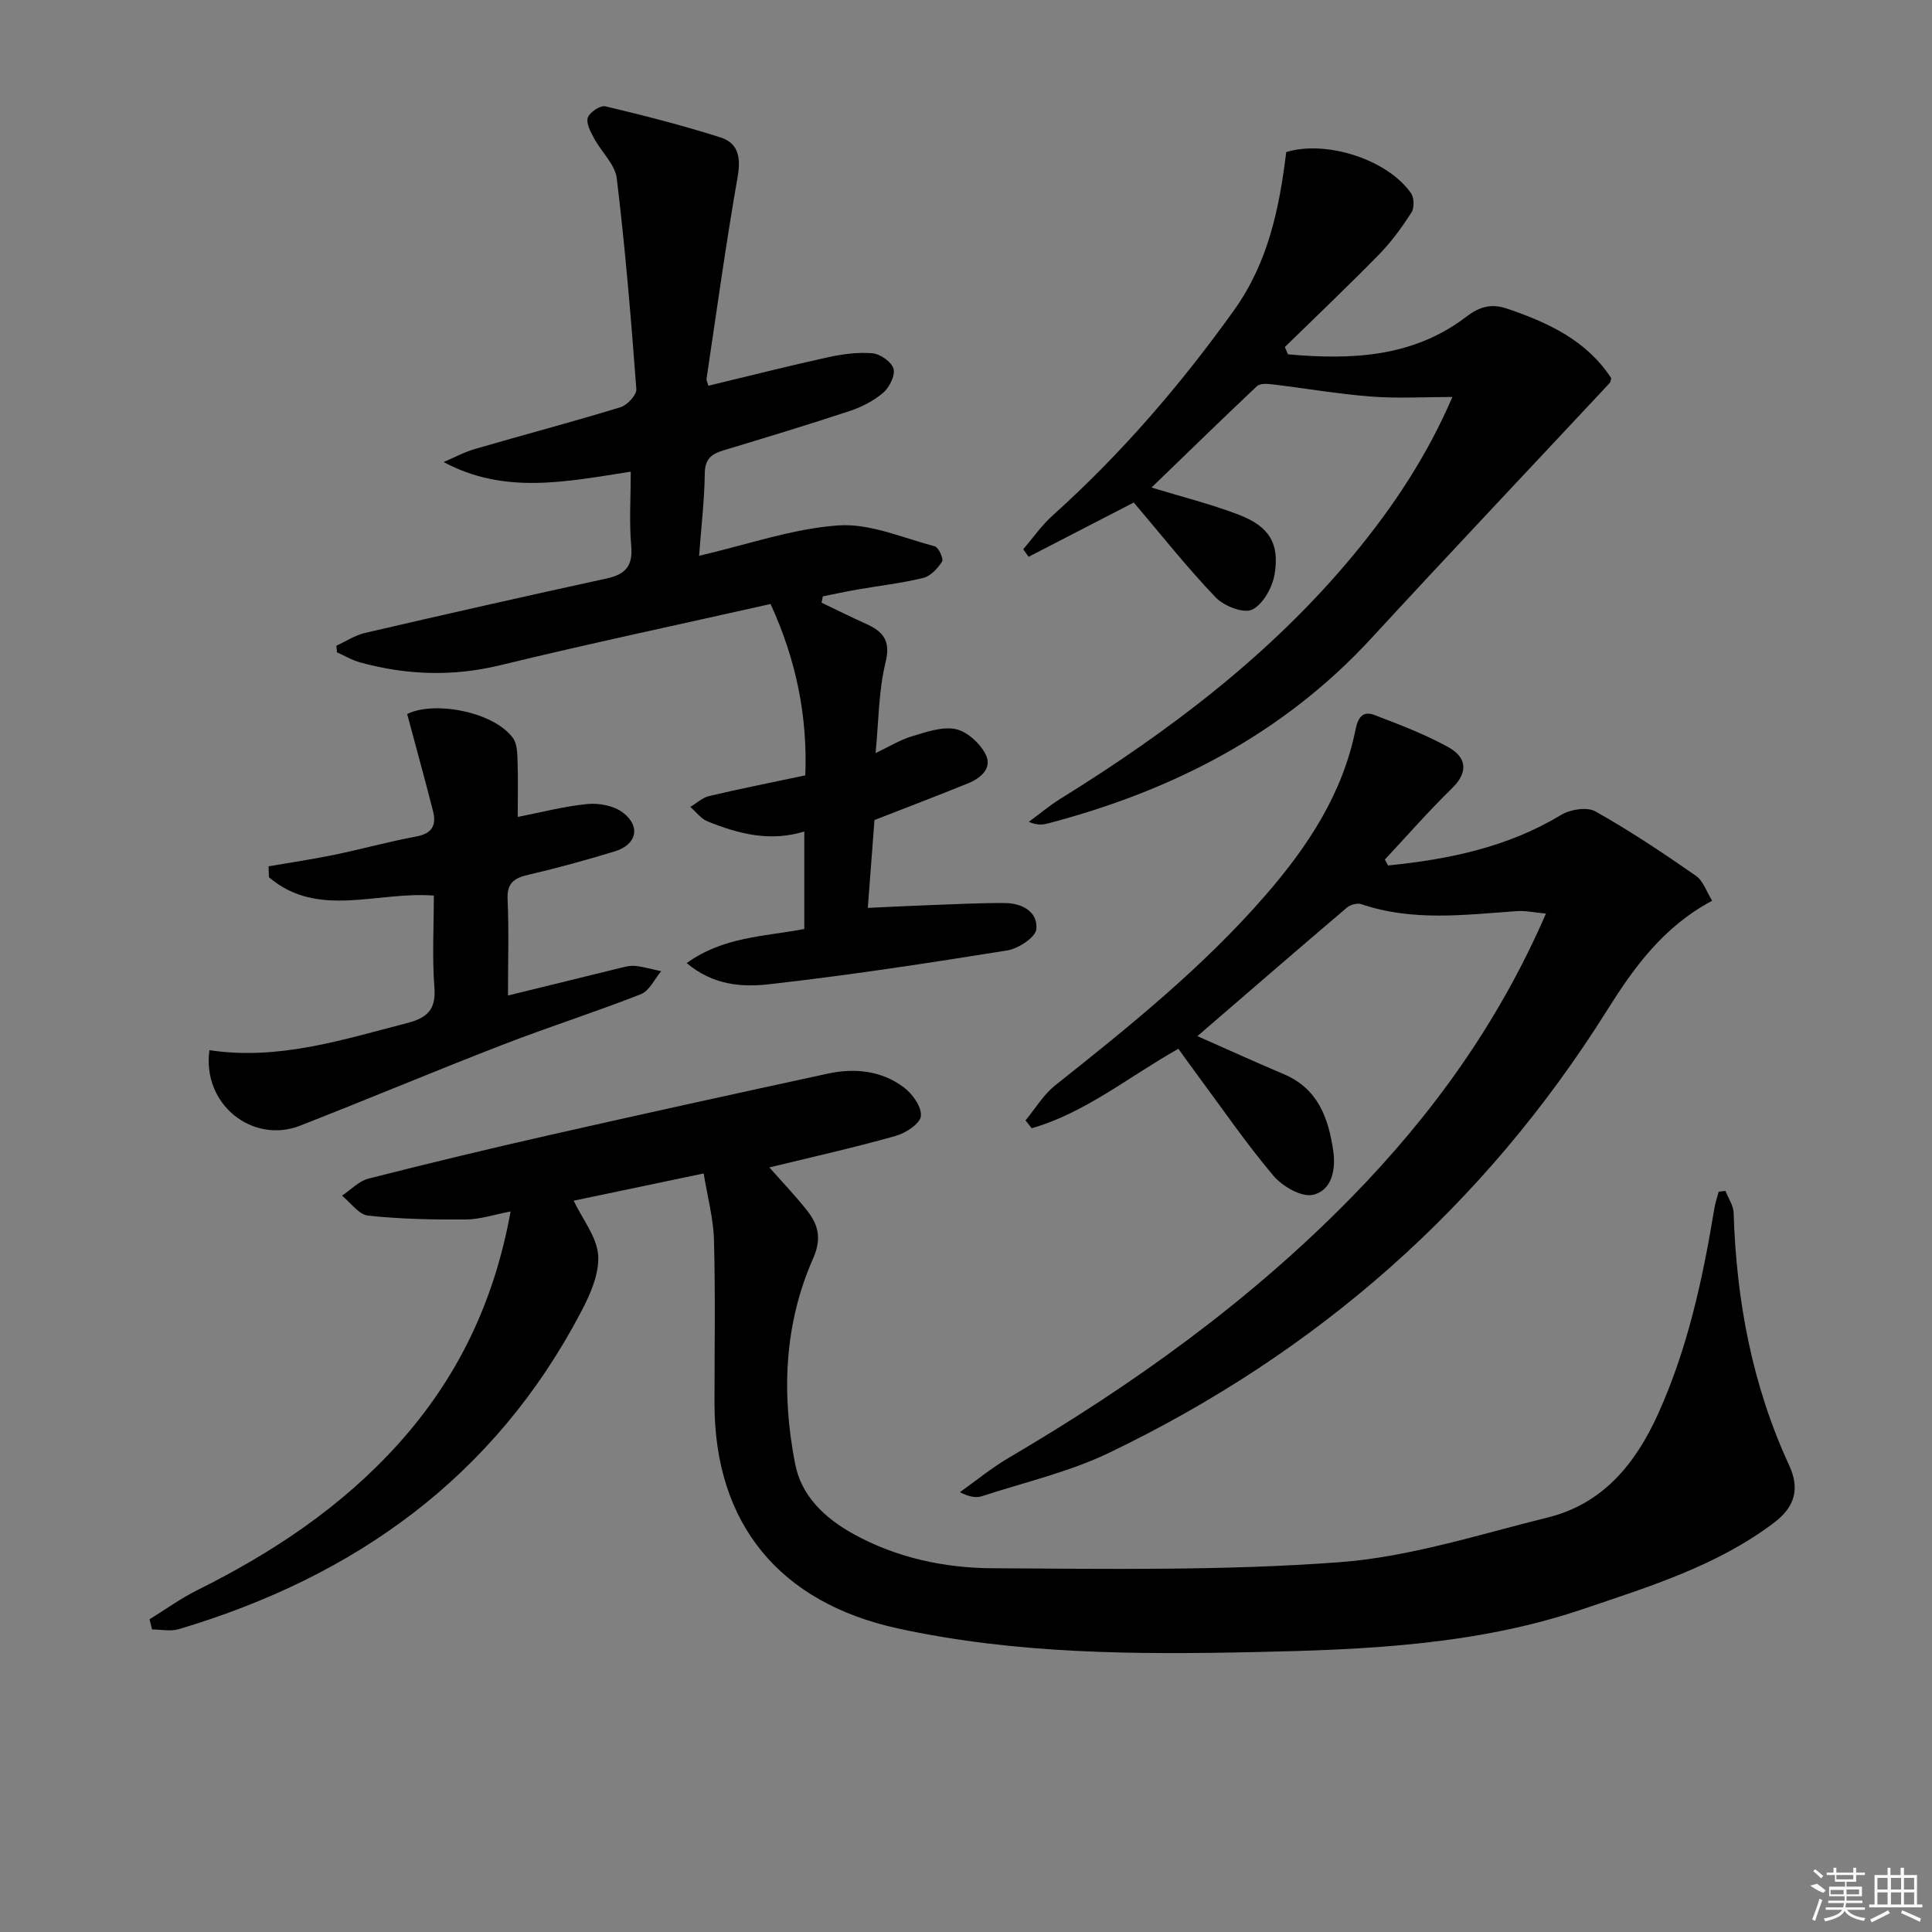
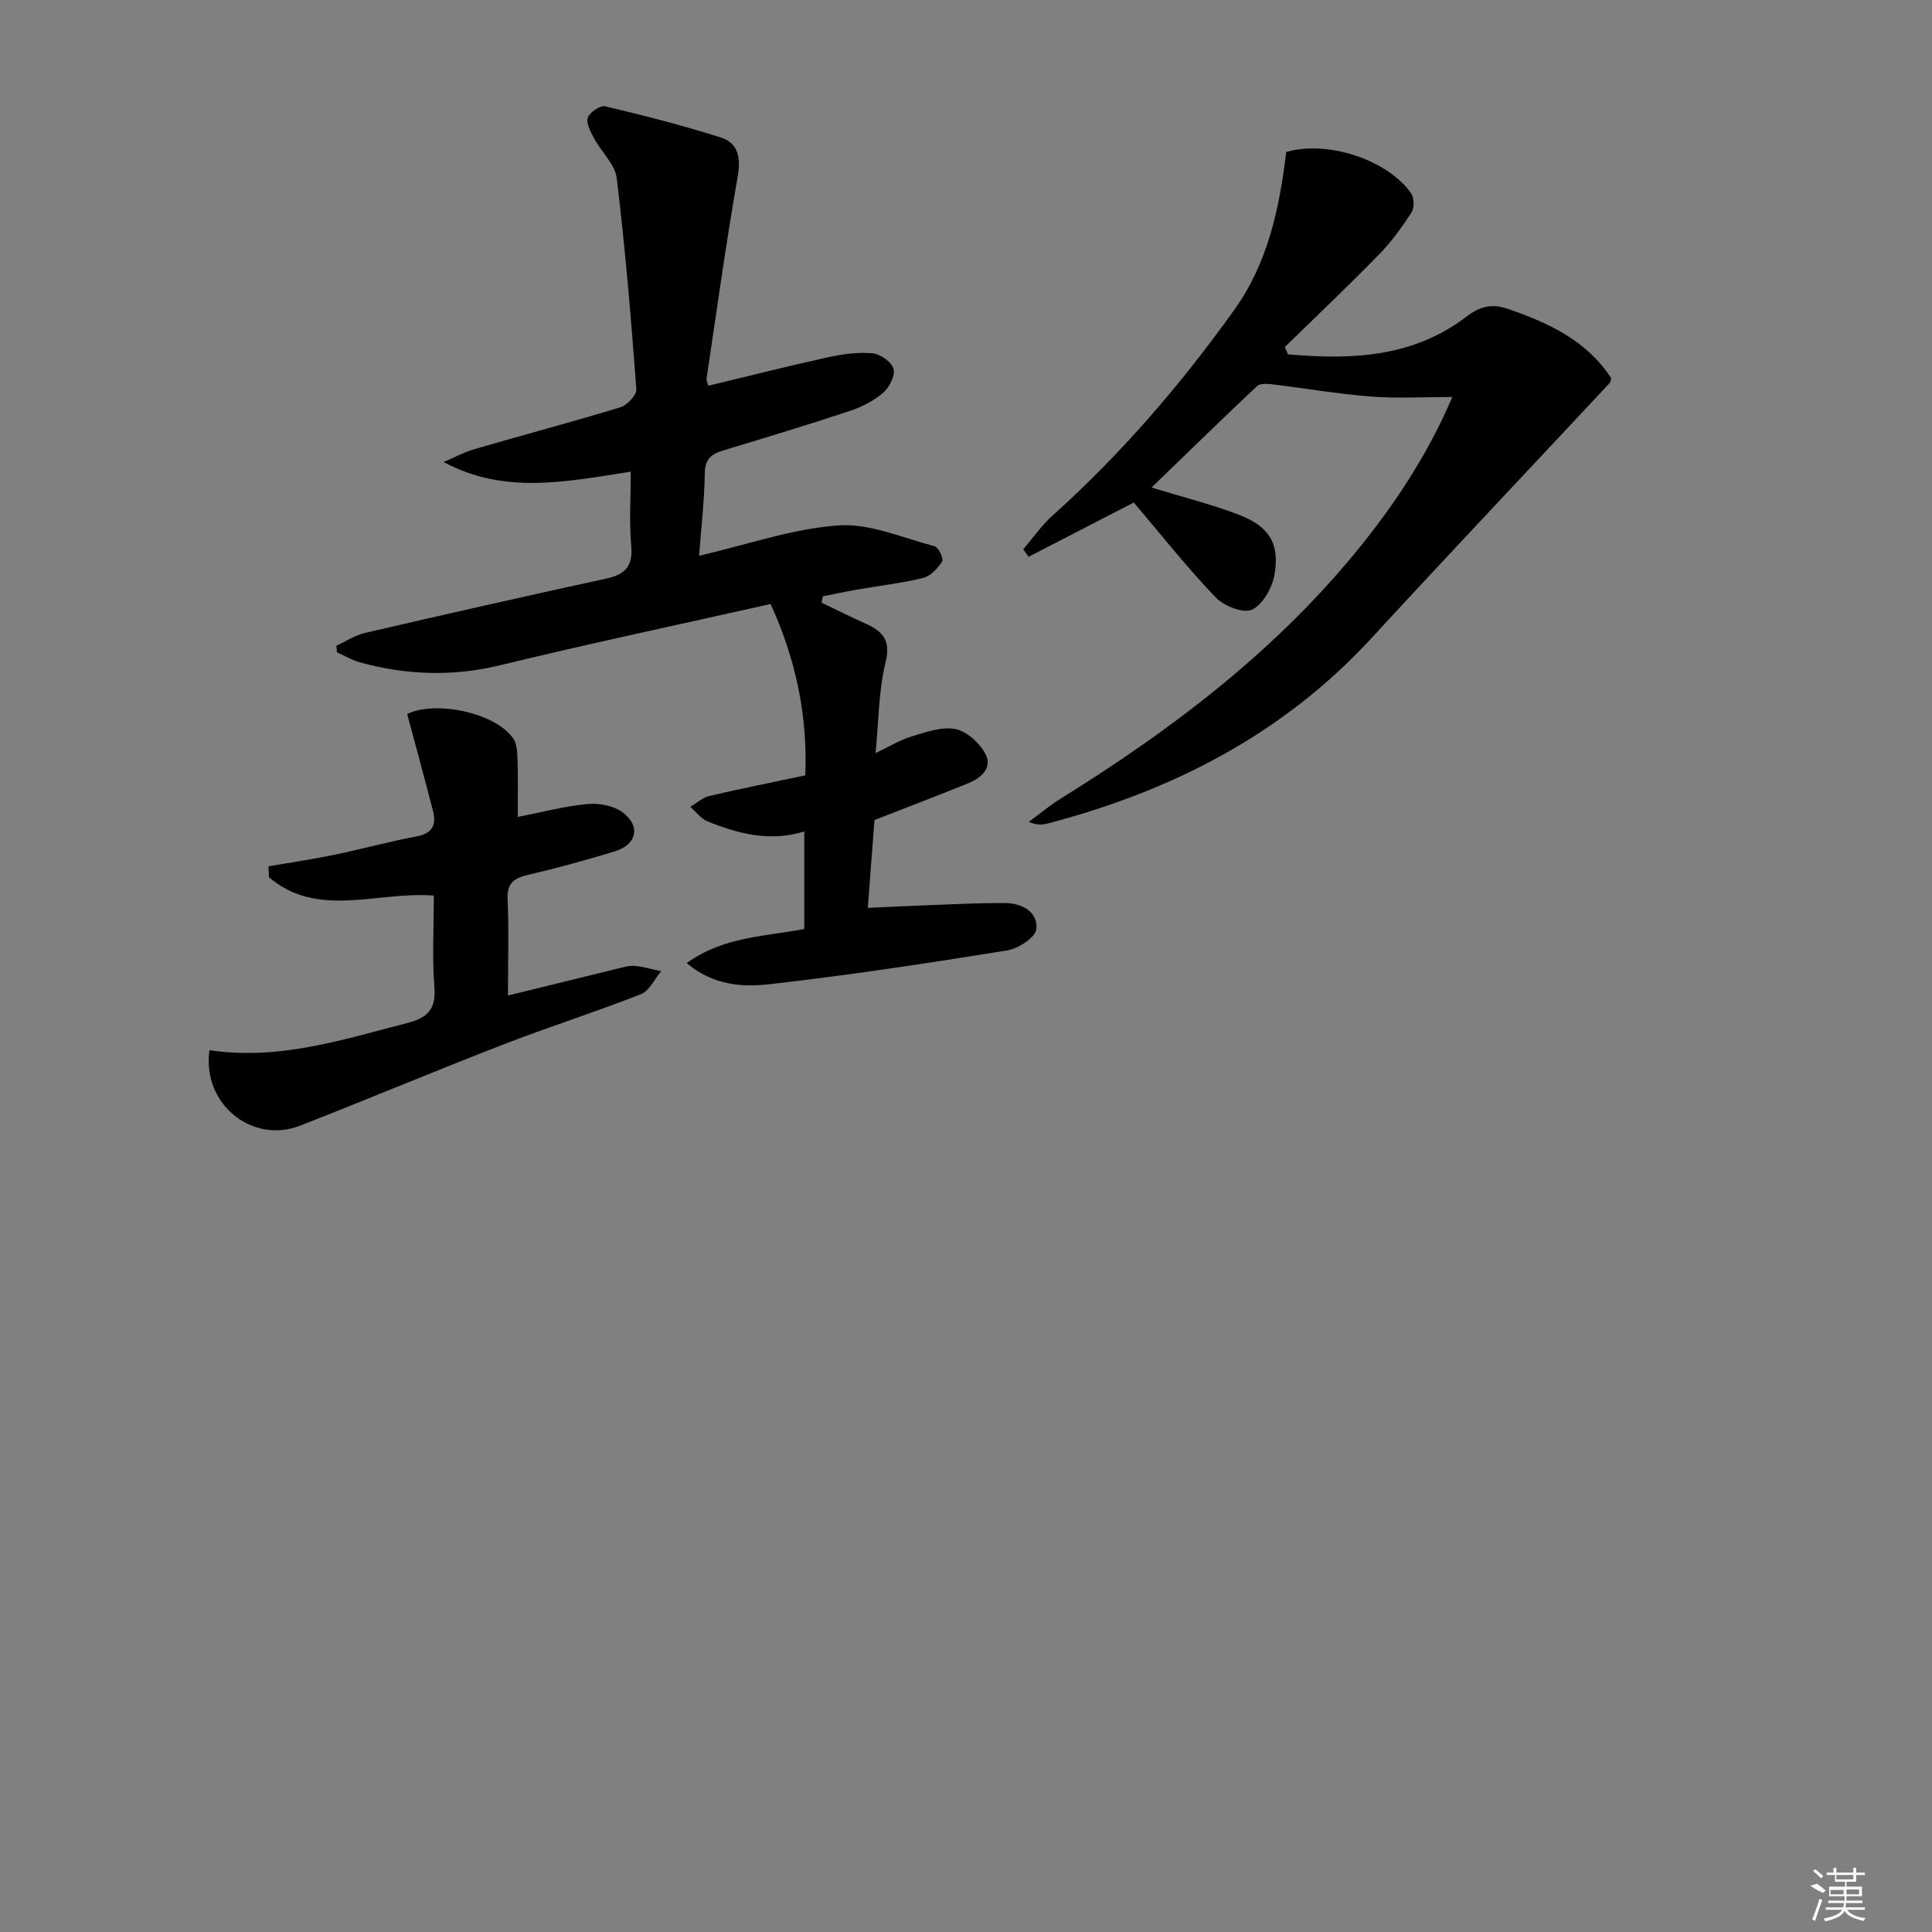
<svg xmlns="http://www.w3.org/2000/svg" enable-background="new 0 0 400 400" viewBox="0 0 400 400">
  <rect x="0" y="0" width="400" height="400" fill="#808080" stroke="none" />
-   <path d="m159.29 241.7c2.59 2.93 5.34 5.81 7.8 8.92 2.35 2.97 3.07 5.83 1.25 9.95-6.03 13.64-6.54 28.09-3.71 42.54 1.31 6.71 6.21 11.25 12.11 14.51 8.95 4.94 18.83 7.02 28.79 7.07 23.93.13 47.94.53 71.76-1.25 14.54-1.08 28.85-5.72 43.15-9.26 11.38-2.82 18.12-11.03 22.81-21.36 6.17-13.61 9.28-28.01 11.69-42.63.19-1.17.59-2.31.9-3.47.47-.05.93-.1 1.4-.15.59 1.52 1.65 3.02 1.69 4.55.56 18.14 3.83 35.66 11.48 52.22 2.26 4.89 1.24 8.65-3.19 11.98-11.81 8.89-25.63 13.12-39.33 17.77-22.07 7.5-44.98 8.46-67.93 8.95-24.79.54-49.56.44-74.01-4.88-24.52-5.33-38.01-21.63-38.02-46.56-.01-11.29.2-22.58-.11-33.86-.12-4.49-1.35-8.96-2.13-13.79-9.95 2.08-18.83 3.94-26.92 5.64 1.87 3.91 4.81 7.51 5.07 11.29.26 3.8-1.61 8.07-3.49 11.64-17.96 34.3-46.84 54.91-83.33 65.78-1.7.51-3.68.06-5.53.06-.18-.7-.36-1.4-.53-2.1 3.29-2.03 6.44-4.32 9.89-6.04 15.64-7.77 29.94-17.28 41.71-30.38 12.21-13.6 19.79-29.36 23.15-48.02-3.28.62-6.25 1.63-9.22 1.66-6.76.05-13.56-.08-20.28-.8-1.93-.21-3.61-2.69-5.4-4.13 1.82-1.21 3.48-3.02 5.48-3.53 12.54-3.2 25.14-6.22 37.76-9.08 19.09-4.32 38.22-8.52 57.35-12.66 5.56-1.2 11.09-.63 15.72 2.84 1.79 1.34 3.75 4.08 3.54 5.96-.18 1.59-3.17 3.53-5.26 4.11-8.75 2.46-17.62 4.45-26.11 6.51z" />
  <path d="m69.63 133.69c1.98-.9 3.87-2.17 5.95-2.65 16.63-3.86 33.29-7.63 49.97-11.26 3.91-.85 5.51-2.55 5.14-6.75-.44-4.91-.1-9.88-.1-15.37-13.31 2.03-26.04 4.82-38.75-2 2.16-.91 4.25-2.05 6.48-2.7 10.03-2.92 20.14-5.59 30.13-8.64 1.41-.43 3.39-2.56 3.3-3.76-1.09-14.56-2.3-29.12-4.05-43.61-.35-2.91-3.18-5.48-4.69-8.29-.72-1.34-1.7-3.13-1.31-4.3.37-1.11 2.59-2.59 3.62-2.35 8.02 1.9 16.03 3.95 23.88 6.45 3.64 1.16 4.22 4.14 3.53 8.09-2.43 13.89-4.36 27.87-6.44 41.82-.07.44.23.93.38 1.49 8.27-1.99 16.43-4.06 24.66-5.87 3.03-.67 6.24-1.11 9.29-.85 1.62.14 3.97 1.78 4.37 3.21.39 1.39-.85 3.86-2.13 4.96-1.96 1.68-4.45 2.96-6.93 3.78-8.64 2.86-17.36 5.5-26.08 8.13-2.46.74-3.89 1.71-3.93 4.73-.07 5.59-.74 11.18-1.18 17.12 10.1-2.34 19.37-5.62 28.82-6.29 6.54-.46 13.37 2.59 19.99 4.34.78.21 1.85 2.59 1.5 3.14-.9 1.42-2.37 3.01-3.89 3.39-4.5 1.1-9.14 1.62-13.72 2.42-2.37.41-4.73.93-7.09 1.4-.08.44-.16.87-.25 1.31 3.04 1.45 6.05 2.96 9.12 4.34 3.57 1.6 5.26 3.44 4.12 8.05-1.45 5.88-1.41 12.13-2.06 18.75 2.73-1.29 4.99-2.7 7.45-3.45 2.97-.89 6.28-2.09 9.11-1.52 2.37.48 5.02 2.91 6.2 5.18 1.5 2.88-.96 4.97-3.61 6.05-6.27 2.55-12.6 4.95-19.38 7.6-.41 5.48-.87 11.43-1.38 18.19 4.4-.2 8.46-.42 12.52-.56 5.31-.19 10.63-.49 15.95-.44 3.48.03 6.79 1.83 6.42 5.41-.17 1.7-3.74 4.03-6.04 4.4-16.38 2.63-32.81 5.14-49.29 7-5.53.62-11.55.25-17.06-4.38 7.59-5.47 15.99-5.48 24.35-7.06 0-6.52 0-13.23 0-20.19-7.06 2.19-13.62.5-20.01-2.08-1.38-.56-2.4-1.98-3.59-3.01 1.3-.77 2.51-1.92 3.91-2.25 6.45-1.52 12.96-2.81 19.9-4.28.48-12.29-1.9-23.92-7.19-35.48-18.9 4.25-37.53 8.2-56.03 12.69-9.83 2.38-19.37 2.03-28.97-.6-1.66-.45-3.19-1.38-4.78-2.09-.02-.46-.08-.91-.13-1.36z" />
-   <path d="m287.37 179.19c12.57-1.27 24.75-3.76 35.85-10.48 1.89-1.14 5.36-1.69 7.09-.72 7.16 4.03 14.03 8.61 20.78 13.31 1.56 1.08 2.27 3.4 3.39 5.19-10.14 5.4-16.21 13.85-21.79 22.74-25.44 40.54-60.03 70.87-103.03 91.54-8.29 3.99-17.49 6.1-26.3 8.98-1.21.4-2.6.24-4.62-.81 3.37-2.4 6.59-5.06 10.15-7.14 25.8-15.15 49.94-32.47 70.93-53.92 16.65-17.02 30.41-36.04 40.25-58.73-2.35-.21-4.24-.65-6.09-.51-10.77.77-21.54 2.16-32.13-1.44-.84-.29-2.29.11-3 .72-10.36 8.81-20.63 17.71-30.94 26.6 5.65 2.49 11.74 5.27 17.9 7.88 7.08 3 9.24 9.09 10.23 15.92.57 3.94-.36 8.21-4.24 9.06-2.37.52-6.3-1.77-8.15-3.96-5.58-6.59-10.48-13.76-15.64-20.71-1.37-1.84-2.69-3.71-4.04-5.57-10.25 5.76-19.23 13.25-30.36 16.45-.43-.54-.86-1.08-1.29-1.62 2.03-2.44 3.71-5.33 6.15-7.26 15.39-12.22 30.68-24.53 43.62-39.46 8.72-10.06 15.89-20.93 18.56-34.21.49-2.45 1.5-3.94 3.91-3.01 5.21 2 10.48 3.99 15.33 6.68 3.6 2 4.28 5.03.77 8.46-4.85 4.73-9.31 9.84-13.94 14.79.2.4.43.81.65 1.23z" />
  <path d="m266.66 73.36c13.03 1.16 25.81.68 36.88-7.75 2.84-2.17 5.23-2.82 8.58-1.68 8.48 2.9 16.37 6.55 21.47 14.37-.13.41-.13.8-.33 1.01-16.46 17.62-33.03 35.14-49.37 52.87-18.32 19.87-41.22 31.57-66.99 38.32-1.09.28-2.23.38-3.89-.35 2.17-1.59 4.24-3.34 6.52-4.76 22.61-14.03 43.66-29.92 60.75-50.57 8.2-9.91 15.24-20.54 20.42-32.63-5.81 0-11.37.34-16.86-.09-6.87-.53-13.68-1.72-20.53-2.54-1.02-.12-2.46-.19-3.07.39-7.25 6.83-14.37 13.78-21.83 20.99 6.1 1.87 12.2 3.39 18.02 5.61 6.32 2.41 8.53 5.93 7.46 12.35-.46 2.73-2.4 6.24-4.66 7.32-1.77.85-5.85-.76-7.56-2.55-5.94-6.22-11.29-12.99-16.93-19.63-7.01 3.62-14.39 7.43-21.78 11.24-.37-.52-.74-1.04-1.11-1.56 2-2.33 3.78-4.92 6.05-6.96 14.19-12.74 26.53-27.07 37.62-42.57 7.04-9.85 9.36-21.06 10.78-32.71 8.31-2.52 20.95 1.52 25.85 8.54.65.94.69 3.03.07 3.99-1.97 3.05-4.14 6.05-6.67 8.64-6.38 6.53-13.01 12.82-19.54 19.2.21.51.43 1.01.65 1.51z" />
  <path d="m43.36 217.43c14.34 2.15 27.51-2.16 40.84-5.59 4.1-1.05 6.11-2.68 5.74-7.36-.48-6.25-.12-12.57-.12-19.06-11.76-.92-24.04 4.83-34.14-3.8-.03-.75-.05-1.51-.08-2.26 4.53-.78 9.09-1.45 13.6-2.38 5.68-1.17 11.28-2.74 16.98-3.79 3.3-.61 4.21-2.36 3.48-5.24-1.7-6.64-3.52-13.25-5.36-20.12 5.56-2.77 17.87-.51 21.89 4.95.86 1.17.91 3.07.96 4.65.13 3.78.04 7.58.04 11.71 5.07-.99 9.74-2.24 14.49-2.68 2.38-.22 5.41.36 7.25 1.75 3.8 2.87 2.9 6.67-1.66 8.06-5.85 1.78-11.76 3.42-17.71 4.8-2.97.69-4.63 1.59-4.47 5.12.29 6.42.08 12.86.08 19.92 8.17-2.01 15.52-3.82 22.87-5.61 1.12-.27 2.31-.63 3.42-.52 1.83.18 3.62.72 5.43 1.1-1.38 1.63-2.45 4.07-4.21 4.76-9.41 3.7-19.07 6.77-28.5 10.42-14.07 5.45-27.99 11.3-42.05 16.8-9.86 3.85-20.33-4.43-18.77-15.63z" />
  <g fill="#fafafa">
    <path d="m374.8 390.4 1.4-.4c.7.5 1.3 1 1.8 1.4l-.5.5c-1.5-.6-2.1-1.1-2.7-1.5zm1 7.3-.6-.3c.5-1.4 1.1-2.8 1.5-4.3.2.1.4.2.6.3-.5 1.3-1 2.8-1.5 4.3zm-.4-10.3.4-.4c.4.3 1 .8 1.7 1.4l-.5.5c-.4-.5-1-1-1.6-1.5zm2.5.3h1.7v-1h.6v1h3.5v-1h.6v1h1.8v.5h-1.8v1.4h-2v1h3.2v2h-3.2v.9h3.3v.5h-3.4c0 .3-.1.6-.1.9h4v.5h-3.7c.7.9 1.9 1.5 3.8 1.7-.1.2-.2.4-.3.6-2.1-.4-3.5-1.1-4-2.1-.4 1-1.8 1.7-4 2.2-.1-.2-.2-.4-.3-.6 2.1-.4 3.4-1 3.8-1.8h-3.4v-.5h3.6c.1-.3.1-.6.2-.9h-3.3v-.5h3.4c0-.3 0-.6 0-.9h-3.2v-2h3.3v-1h-2.1v-1.4h-1.7v-.5zm1.1 3.5v1h2.7c0-.3 0-.4 0-.4 0-.1 0-.2 0-.2 0-.1 0-.2 0-.3h-2.7zm1.2-3v.9h3.5v-.9zm4.7 3h-2.6v.6.4h2.6z" />
-     <path d="m393.6 386.7h.6v1.5h2.7v6.1h1.1v.6h-11v-.6h1.1v-6.1h2.7v-1.5h.6v1.5h2.1v-1.5zm-2.7 8.8.4.6c-1.2.6-2.5 1.3-3.8 1.9-.1-.2-.2-.4-.3-.6 1.2-.6 2.5-1.2 3.7-1.9zm-2.2-6.7v2.4h2.1v-2.4zm0 3v2.5h2.1v-2.5zm2.8-3v2.4h2.1v-2.4zm0 3v2.5h2.1v-2.5zm6 6.1c-1.4-.7-2.7-1.3-3.9-1.8l.2-.6c1.5.6 2.7 1.2 3.9 1.7zm-1.2-9.1h-2.1v2.4h2.1zm-2.1 3v2.5h2.1v-2.5z" />
  </g>
</svg>